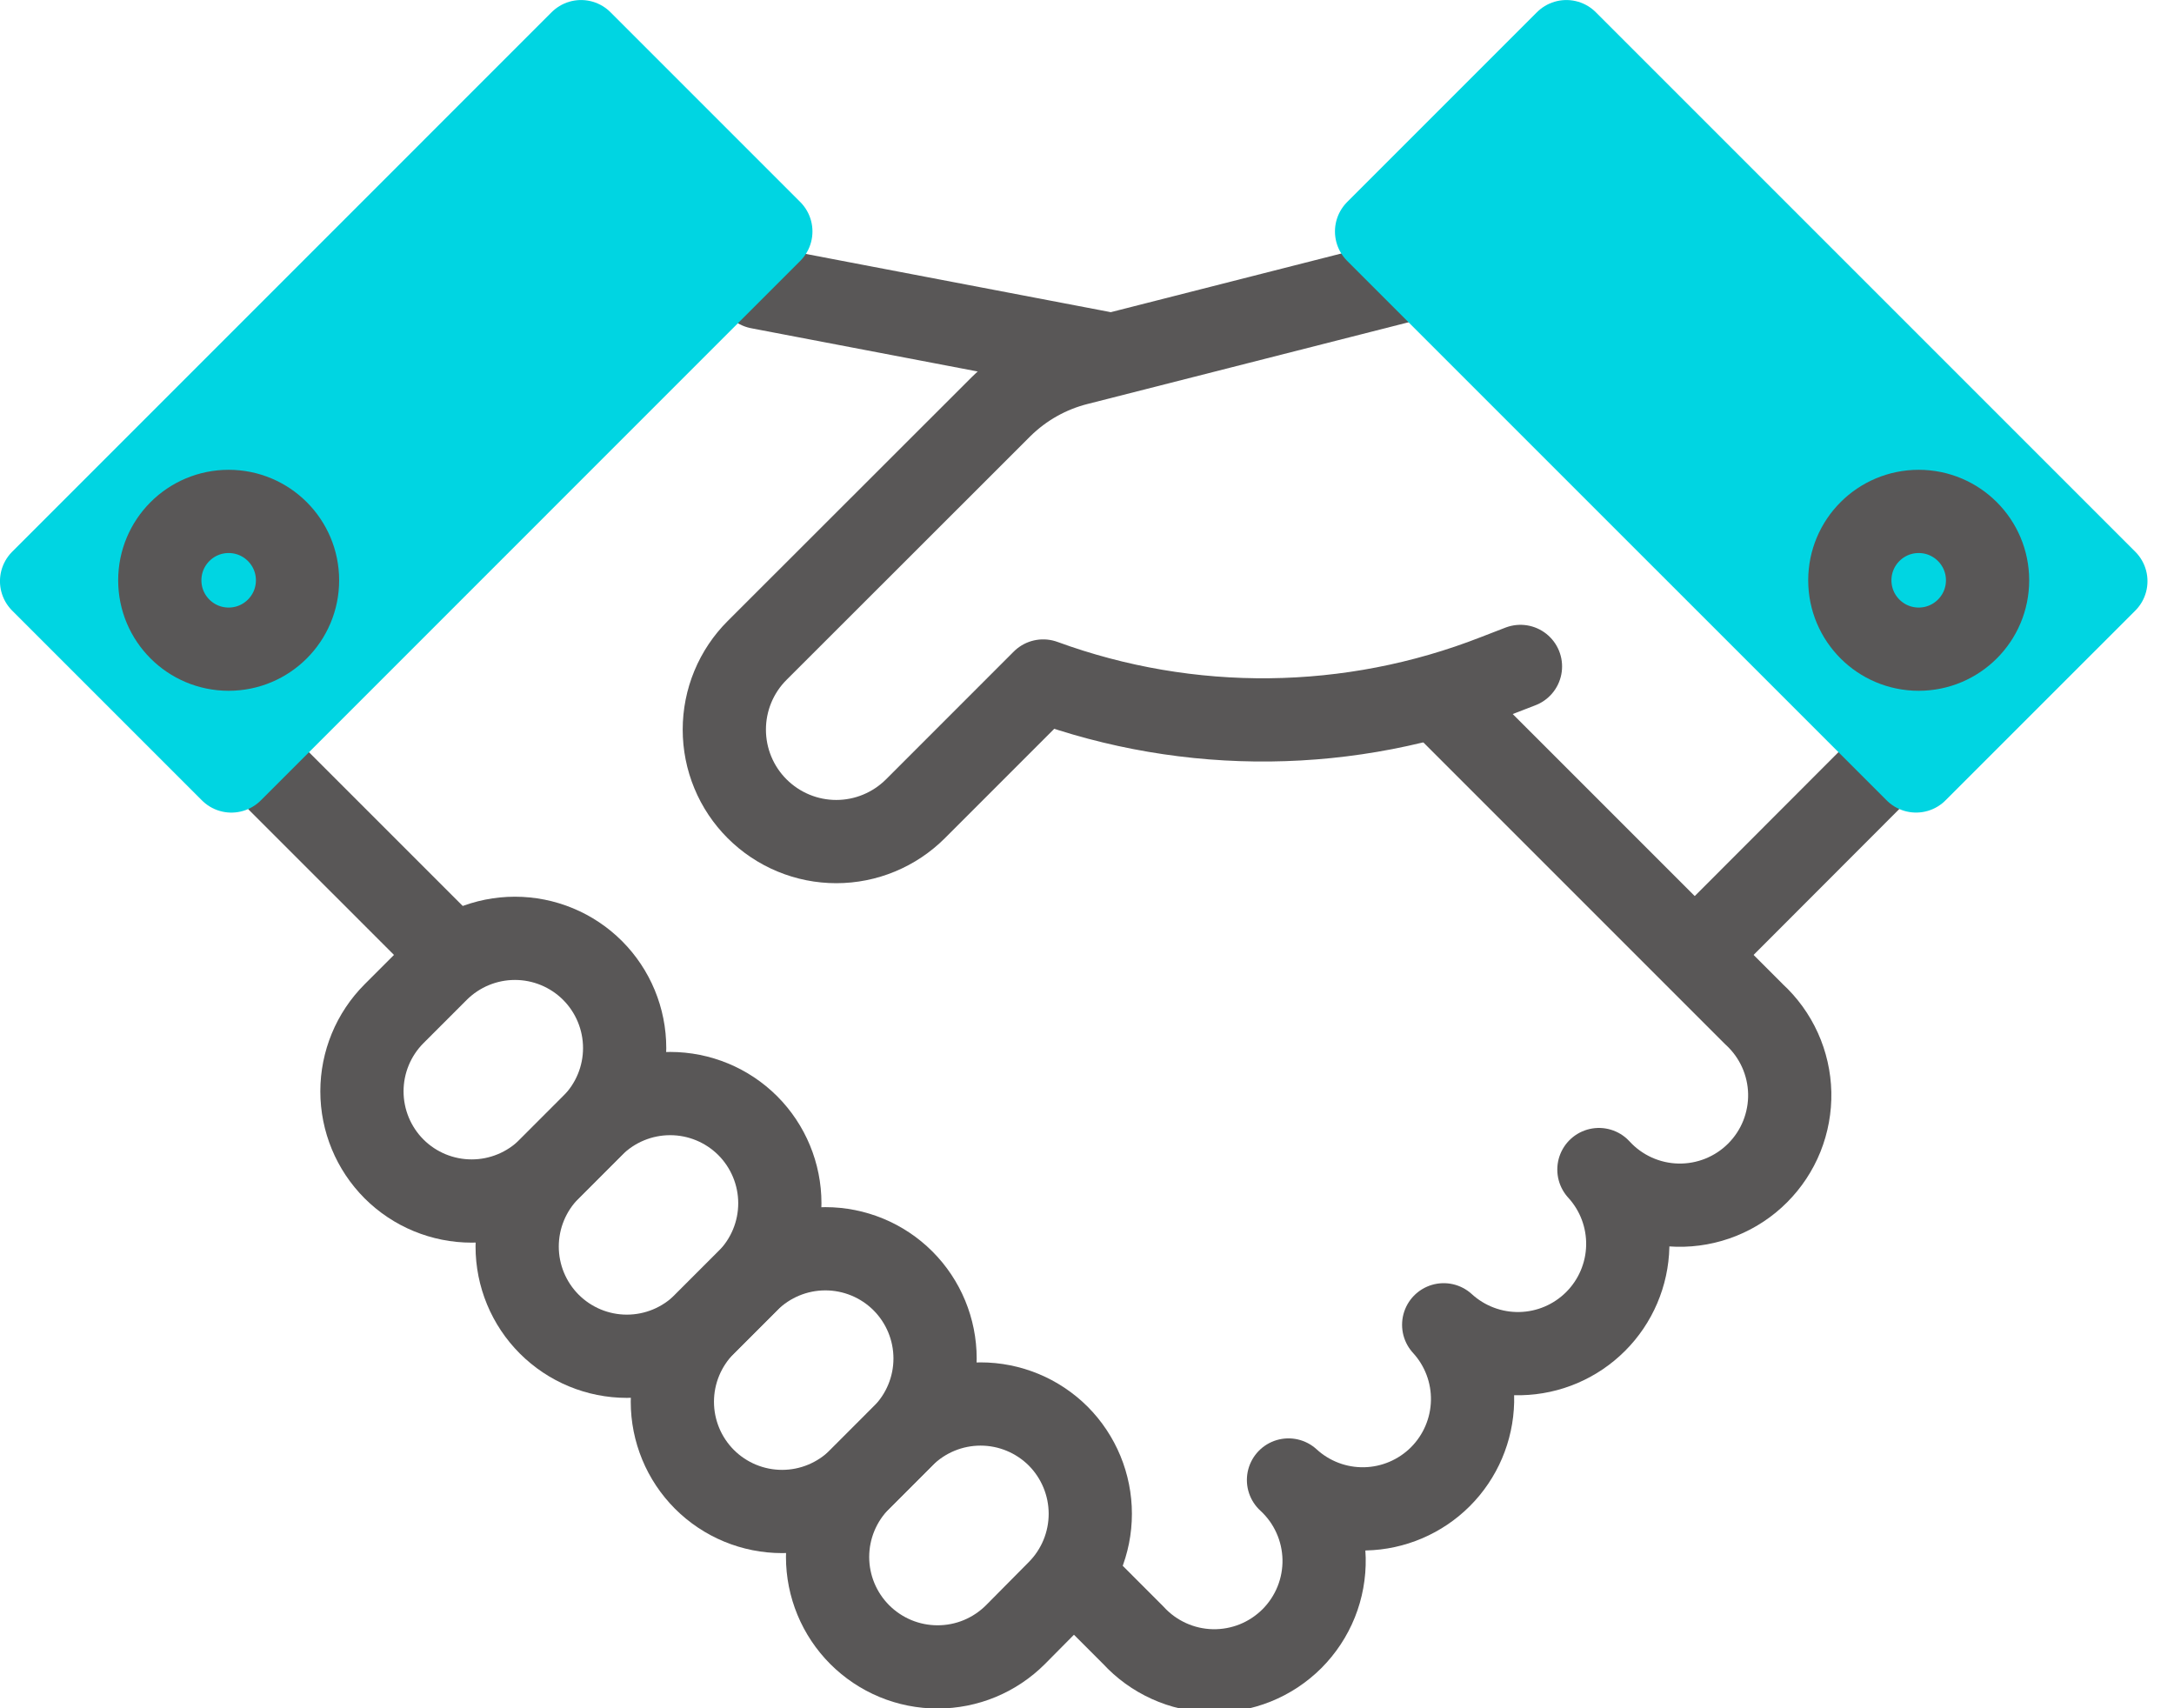
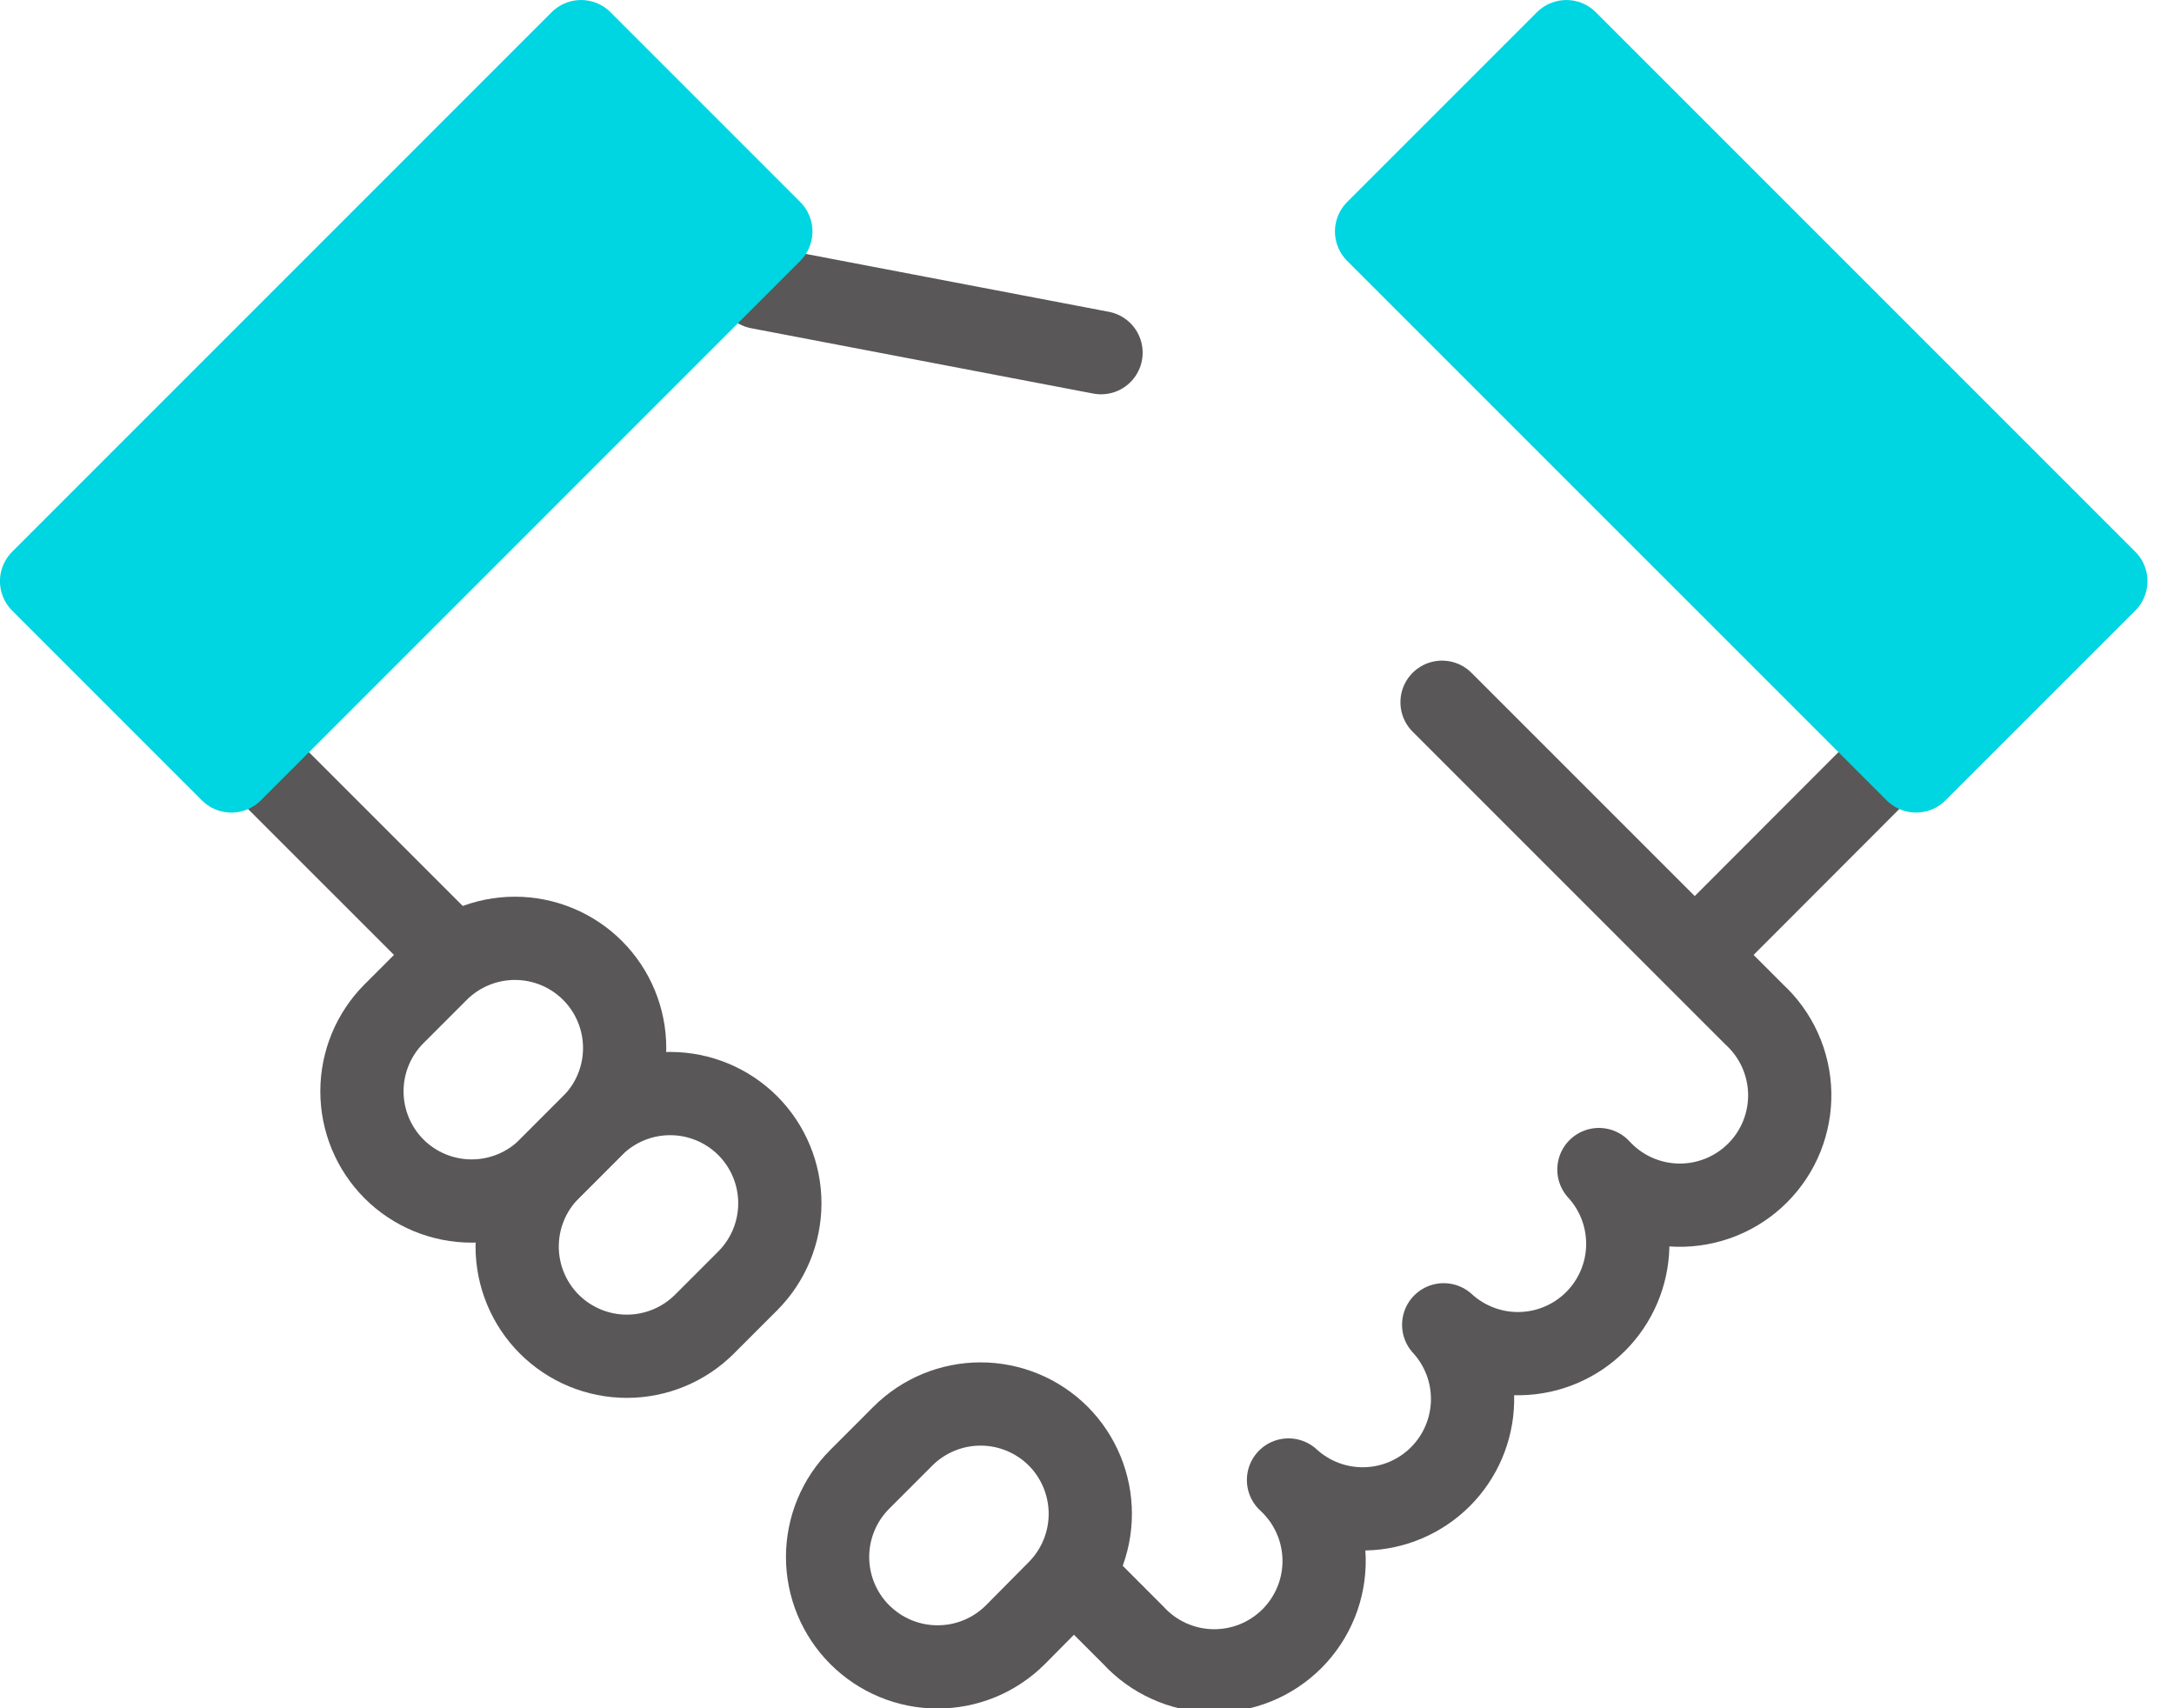
<svg xmlns="http://www.w3.org/2000/svg" width="70" height="55" viewBox="0 0 70 55" fill="none">
  <g clip-path="url(#clip0_148_1085)">
    <path d="M24.439 9.252L35.452 11.355" stroke="#595757" stroke-width="2.68" stroke-linecap="round" stroke-linejoin="round" />
    <path d="M55.315 29.999L60.714 24.593" stroke="#595757" stroke-width="2.68" stroke-linecap="round" stroke-linejoin="round" />
    <path d="M14.39 30.555L8.99 25.155" stroke="#595757" stroke-width="2.68" stroke-linecap="round" stroke-linejoin="round" />
    <path d="M12.688 37.636C12.026 36.973 11.654 36.074 11.654 35.137C11.654 34.2 12.026 33.301 12.688 32.638L14.081 31.245C14.745 30.583 15.643 30.211 16.58 30.211C17.517 30.211 18.416 30.583 19.079 31.245C19.741 31.908 20.113 32.807 20.113 33.744C20.113 34.681 19.741 35.579 19.079 36.242L17.686 37.636C17.022 38.298 16.124 38.669 15.187 38.669C14.25 38.669 13.351 38.298 12.688 37.636Z" stroke="#595757" stroke-width="2.68" stroke-linecap="round" stroke-linejoin="round" />
    <path d="M17.686 42.633C17.024 41.97 16.652 41.072 16.652 40.135C16.652 39.198 17.024 38.299 17.686 37.636L19.079 36.242C19.742 35.581 20.641 35.209 21.578 35.209C22.515 35.209 23.413 35.581 24.076 36.242C24.738 36.906 25.11 37.804 25.11 38.741C25.11 39.678 24.738 40.577 24.076 41.24L22.683 42.633C22.02 43.295 21.121 43.667 20.184 43.667C19.247 43.667 18.349 43.295 17.686 42.633Z" stroke="#595757" stroke-width="2.68" stroke-linecap="round" stroke-linejoin="round" />
-     <path d="M22.683 47.631C22.021 46.968 21.649 46.069 21.649 45.132C21.649 44.195 22.021 43.297 22.683 42.633L24.076 41.24C24.74 40.578 25.638 40.206 26.575 40.206C27.512 40.206 28.411 40.578 29.074 41.24C29.736 41.903 30.108 42.802 30.108 43.739C30.108 44.676 29.736 45.574 29.074 46.237L27.681 47.631C27.017 48.293 26.119 48.665 25.182 48.665C24.245 48.665 23.346 48.293 22.683 47.631Z" stroke="#595757" stroke-width="2.68" stroke-linecap="round" stroke-linejoin="round" />
    <path d="M27.681 52.629C27.019 51.965 26.647 51.067 26.647 50.13C26.647 49.193 27.019 48.294 27.681 47.631L29.074 46.237C29.737 45.576 30.636 45.204 31.573 45.204C32.51 45.204 33.408 45.576 34.072 46.237C34.734 46.902 35.106 47.802 35.106 48.74C35.106 49.678 34.734 50.578 34.072 51.242L32.698 52.629C32.369 52.958 31.978 53.22 31.548 53.399C31.117 53.578 30.655 53.669 30.189 53.669C29.723 53.669 29.262 53.578 28.831 53.399C28.401 53.22 28.01 52.958 27.681 52.629Z" stroke="#595757" stroke-width="2.68" stroke-linecap="round" stroke-linejoin="round" />
    <path d="M46.432 22.61L56.48 32.658C56.832 32.981 57.115 33.371 57.312 33.806C57.509 34.241 57.616 34.712 57.627 35.189C57.637 35.666 57.55 36.141 57.373 36.584C57.195 37.027 56.929 37.429 56.591 37.767C56.254 38.105 55.851 38.37 55.408 38.548C54.965 38.726 54.491 38.812 54.013 38.802C53.536 38.792 53.066 38.685 52.631 38.488C52.196 38.291 51.805 38.008 51.483 37.656C52.099 38.328 52.431 39.212 52.412 40.123C52.392 41.034 52.021 41.903 51.377 42.547C50.732 43.192 49.864 43.563 48.952 43.582C48.041 43.602 47.157 43.269 46.485 42.654C47.101 43.325 47.434 44.209 47.414 45.12C47.394 46.032 47.023 46.9 46.379 47.545C45.734 48.189 44.866 48.56 43.955 48.58C43.043 48.6 42.16 48.267 41.488 47.651C41.84 47.974 42.123 48.364 42.319 48.799C42.517 49.234 42.623 49.704 42.634 50.182C42.644 50.659 42.558 51.133 42.38 51.577C42.202 52.02 41.936 52.422 41.599 52.76C41.261 53.097 40.859 53.363 40.416 53.541C39.972 53.719 39.498 53.805 39.021 53.795C38.543 53.784 38.073 53.678 37.638 53.48C37.203 53.283 36.813 53.001 36.49 52.649L35.07 51.228" stroke="#595757" stroke-width="2.68" stroke-linecap="round" stroke-linejoin="round" />
-     <path d="M48.957 21.457L48.16 21.765C43.485 23.593 38.303 23.65 33.589 21.926L29.476 26.04C29.141 26.374 28.744 26.64 28.306 26.821C27.869 27.003 27.4 27.096 26.927 27.096C26.453 27.096 25.985 27.003 25.547 26.821C25.11 26.64 24.713 26.374 24.378 26.04C24.043 25.705 23.777 25.308 23.596 24.87C23.415 24.433 23.322 23.964 23.322 23.491C23.322 23.017 23.415 22.548 23.596 22.111C23.777 21.674 24.043 21.276 24.378 20.942L32.236 13.09C32.921 12.414 33.775 11.935 34.708 11.703L45.788 8.883" stroke="#595757" stroke-width="2.68" stroke-linecap="round" stroke-linejoin="round" />
    <path d="M18.709 1.341L1.339 18.712L7.45 24.823L24.82 7.452L18.709 1.341Z" fill="#00D5E2" stroke="#00D5E2" stroke-width="2.68" stroke-linecap="round" stroke-linejoin="round" />
-     <path d="M7.362 20.901C8.587 20.901 9.58 19.909 9.58 18.684C9.58 17.459 8.587 16.466 7.362 16.466C6.138 16.466 5.145 17.459 5.145 18.684C5.145 19.909 6.138 20.901 7.362 20.901Z" stroke="#595757" stroke-width="2.68" stroke-linecap="round" stroke-linejoin="round" />
    <path d="M44.324 7.452L61.695 24.822L67.806 18.712L50.435 1.341L44.324 7.452Z" fill="#00D5E2" stroke="#00D5E2" stroke-width="2.68" stroke-linecap="round" stroke-linejoin="round" />
-     <path d="M61.779 20.901C63.004 20.901 63.997 19.909 63.997 18.684C63.997 17.459 63.004 16.466 61.779 16.466C60.555 16.466 59.562 17.459 59.562 18.684C59.562 19.909 60.555 20.901 61.779 20.901Z" stroke="#595757" stroke-width="2.68" stroke-linecap="round" stroke-linejoin="round" />
  </g>
  <defs>
    <clipPath id="clip0_148_1085">
      <rect width="69.142" height="55" fill="white" />
    </clipPath>
  </defs>
</svg>